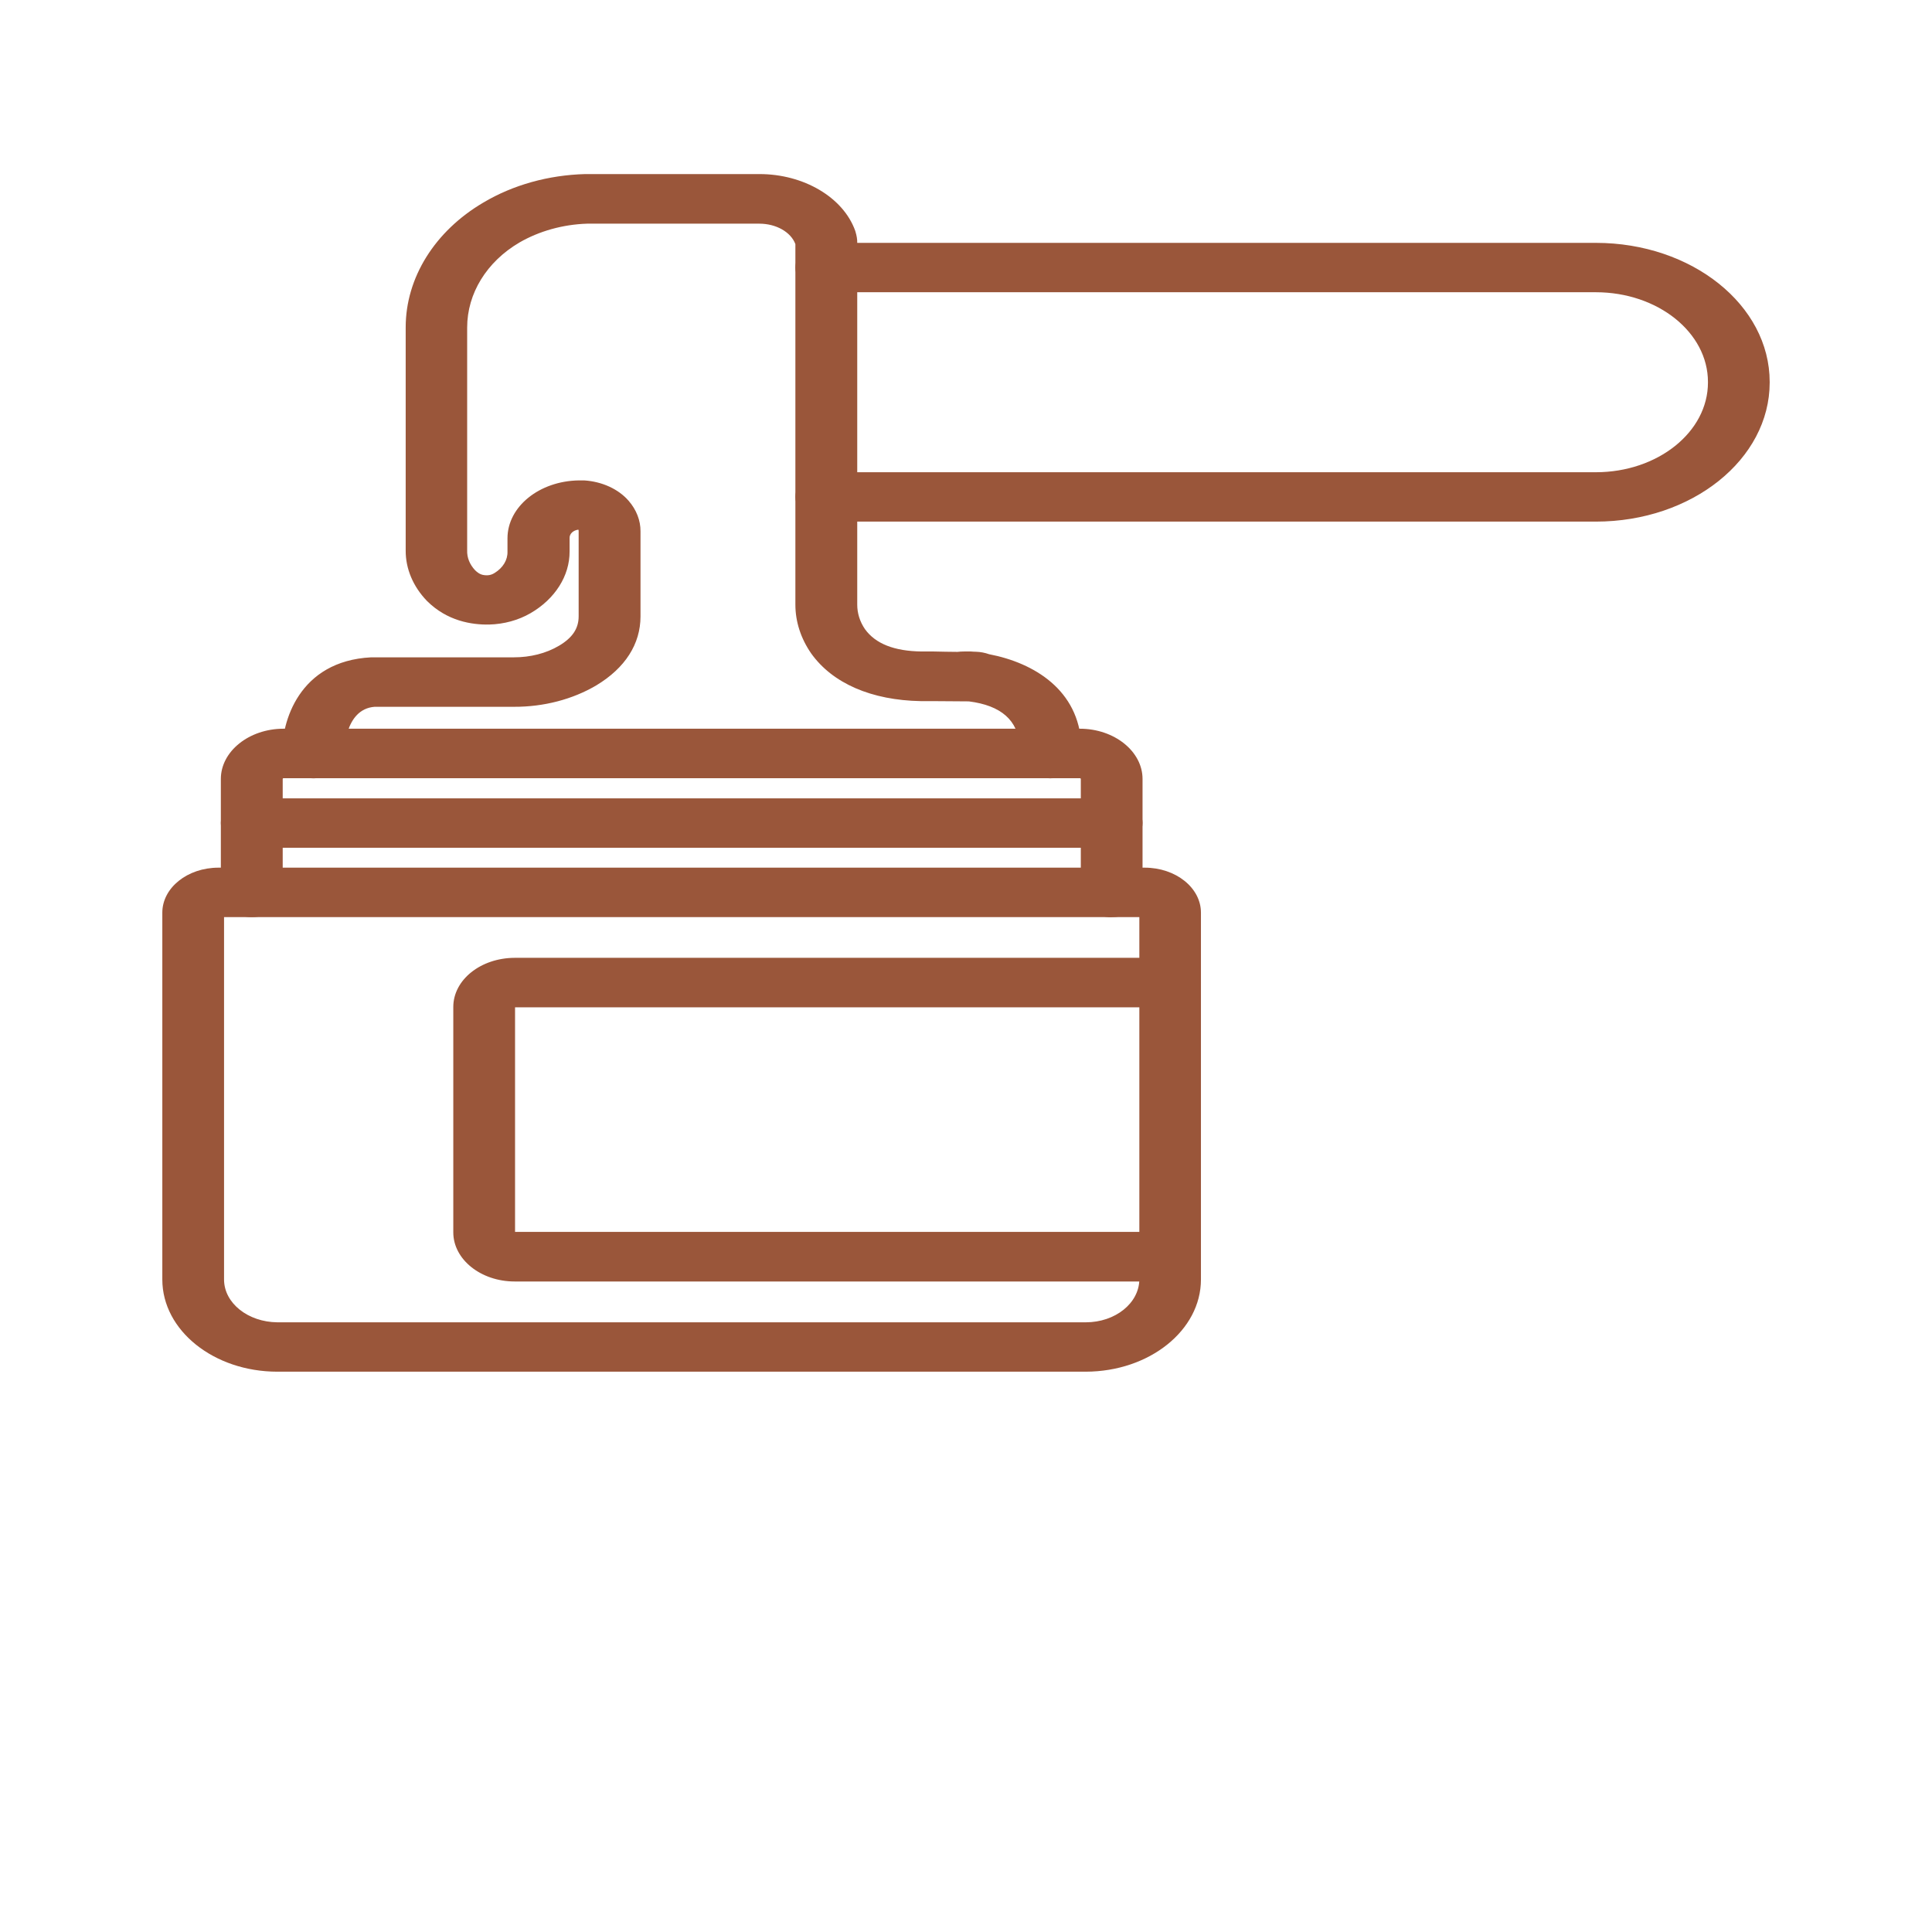
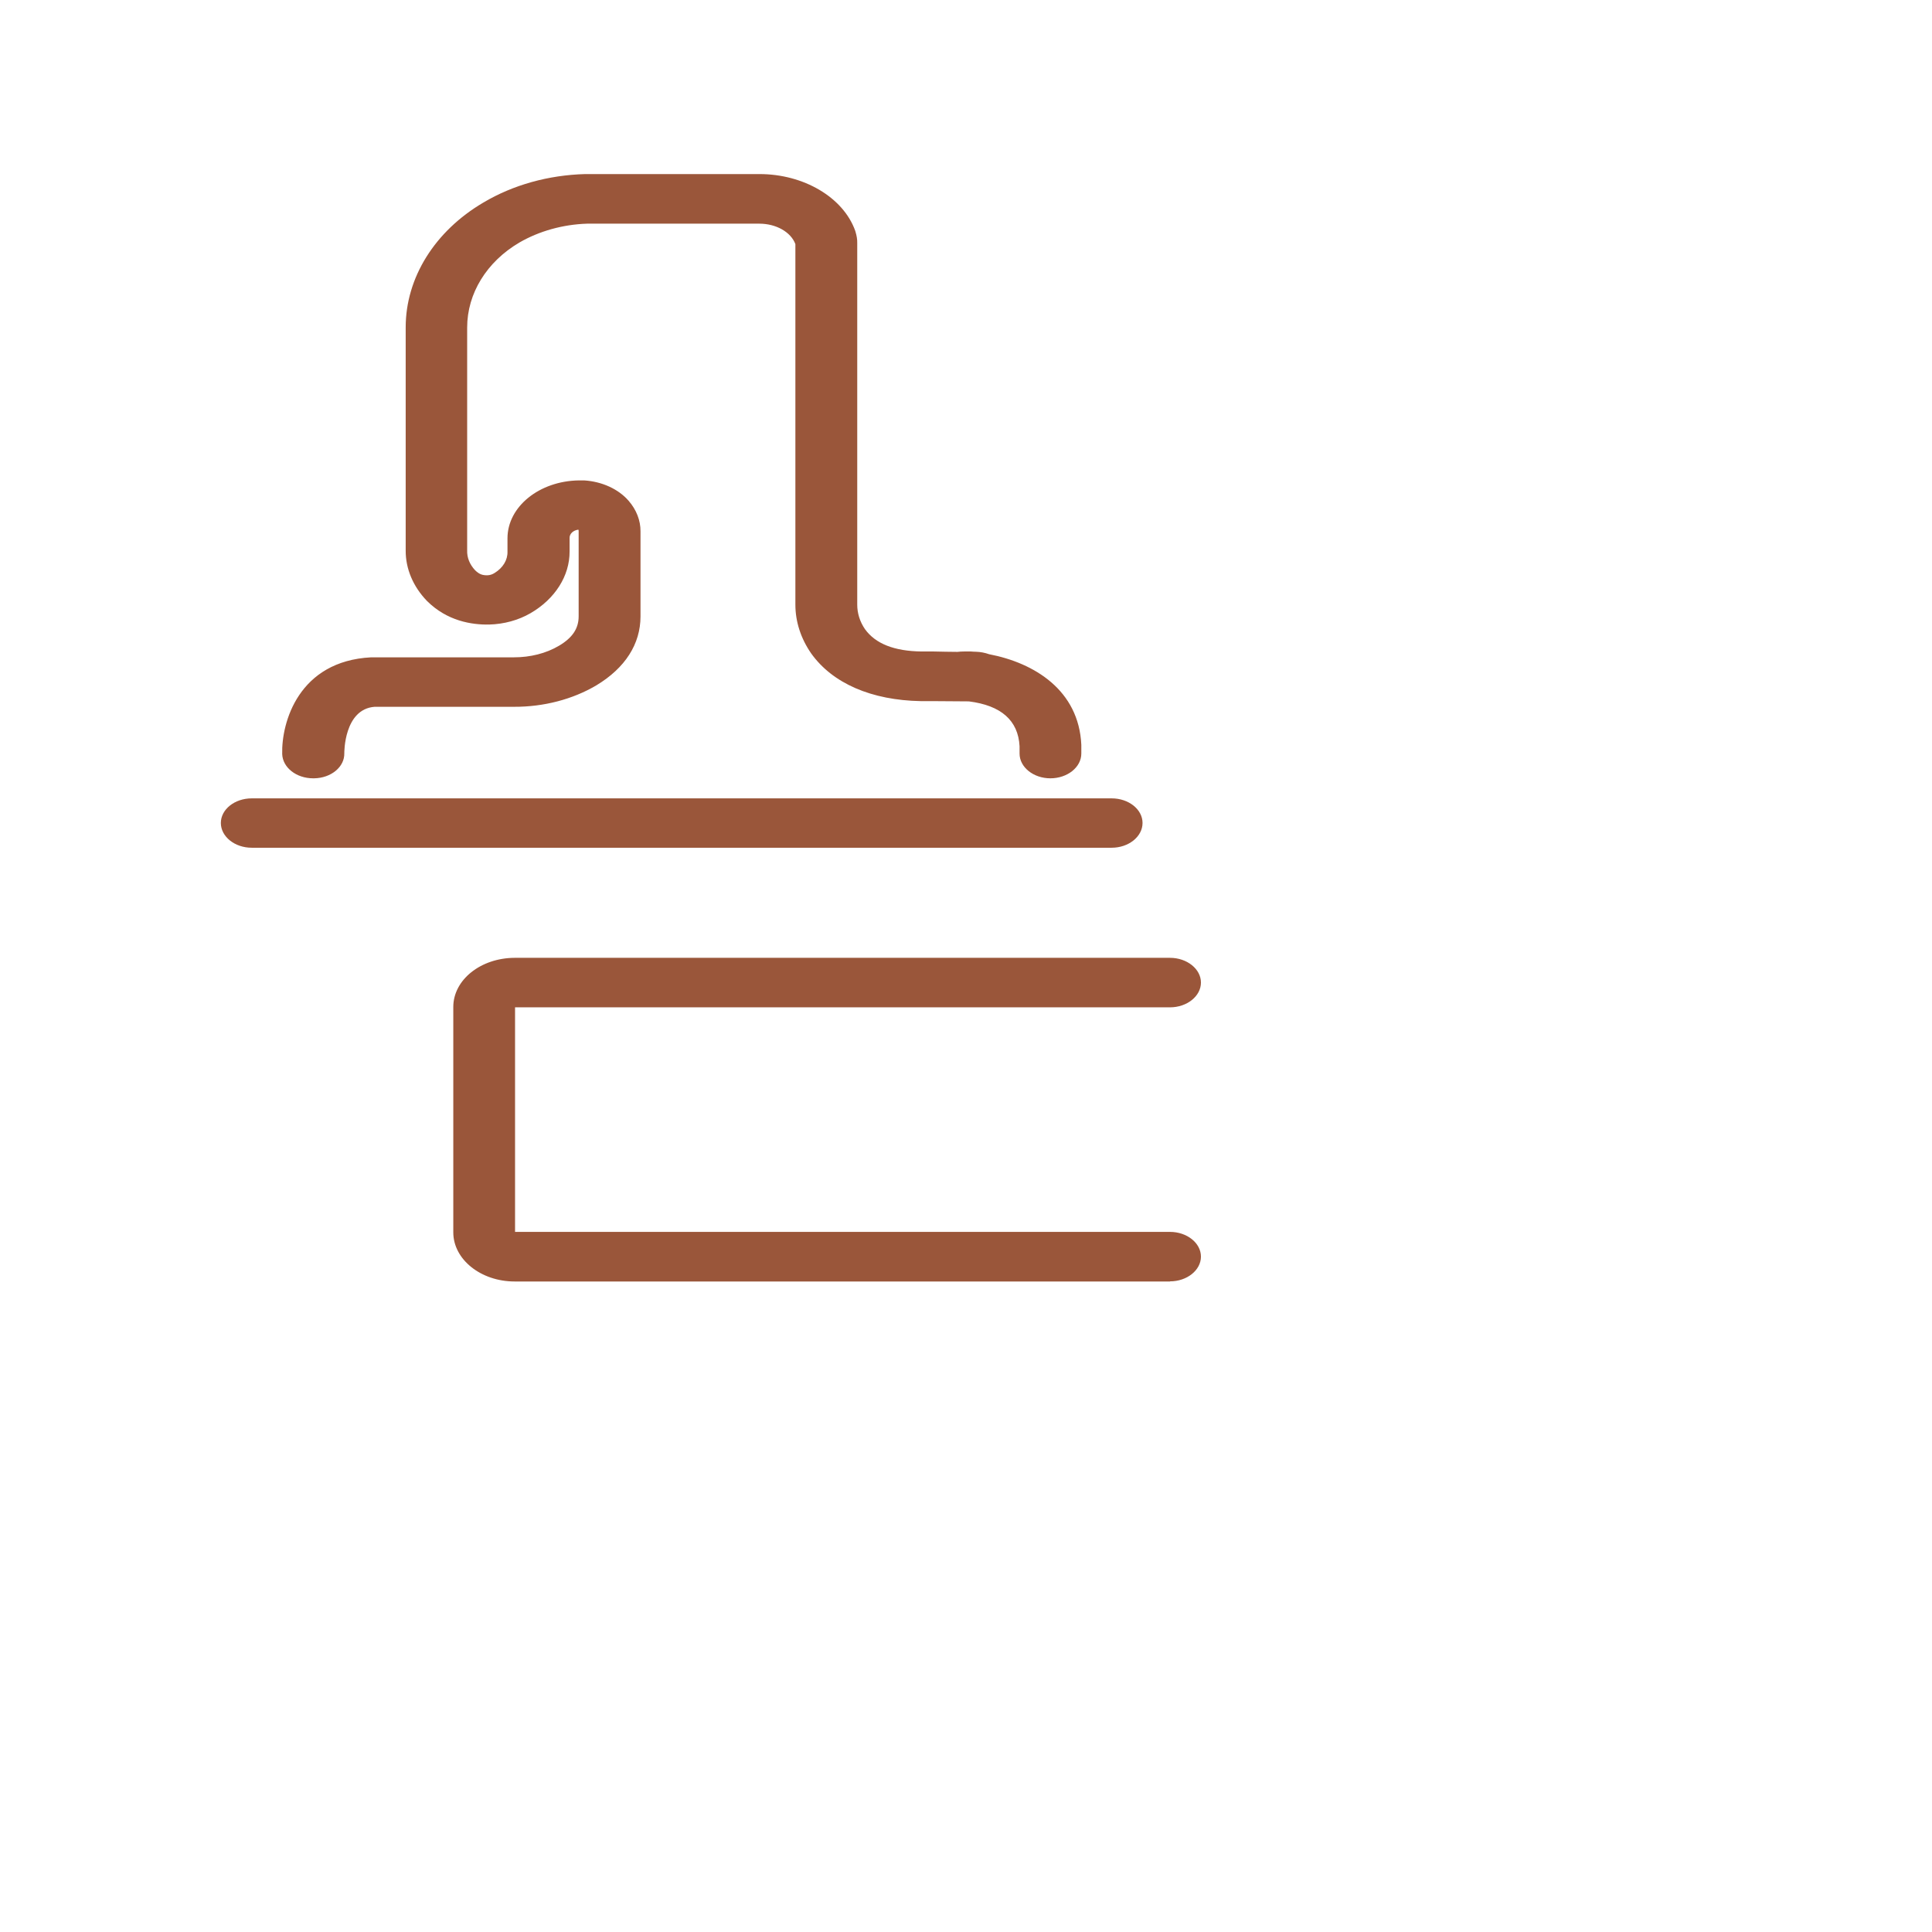
<svg xmlns="http://www.w3.org/2000/svg" width="61px" height="61px" viewBox="0 0 61 61" version="1.1">
  <g id="surface1">
-     <path style=" stroke:none;fill-rule:nonzero;fill:rgb(60.392%,33.725%,22.745%);fill-opacity:1;" d="M 34.281 43.309 L 8.758 43.309 C 6.754 43.309 5.125 42.008 5.125 40.398 L 5.125 28.816 C 5.125 28.031 5.918 27.395 6.898 27.395 L 36.141 27.395 C 37.125 27.395 37.918 28.031 37.918 28.816 L 37.918 40.398 C 37.918 42.004 36.289 43.305 34.281 43.309 Z M 7.074 28.961 L 7.074 40.398 C 7.074 41.145 7.832 41.742 8.758 41.75 L 34.281 41.75 C 35.215 41.75 35.965 41.145 35.973 40.398 L 35.973 28.957 L 7.074 28.957 Z M 7.074 28.961 " />
-     <path style=" stroke:none;fill-rule:nonzero;fill:rgb(60.392%,33.725%,22.745%);fill-opacity:1;" d="M 35.098 28.961 C 34.562 28.961 34.125 28.613 34.125 28.184 L 34.125 24.594 C 34.125 24.582 34.109 24.57 34.094 24.57 L 8.953 24.57 C 8.938 24.57 8.926 24.582 8.926 24.594 L 8.926 28.176 C 8.926 28.605 8.484 28.957 7.949 28.957 C 7.41 28.957 6.973 28.605 6.973 28.176 L 6.973 24.594 C 6.973 23.723 7.863 23.008 8.953 23.008 L 34.094 23.008 C 35.184 23.008 36.074 23.723 36.074 24.594 L 36.074 28.176 C 36.074 28.605 35.641 28.957 35.098 28.957 Z M 35.098 28.961 " />
    <path style=" stroke:none;fill-rule:nonzero;fill:rgb(60.392%,33.725%,22.745%);fill-opacity:1;" d="M 36.941 40.461 L 16.25 40.461 C 15.184 40.461 14.312 39.766 14.312 38.91 L 14.312 31.793 C 14.312 30.938 15.176 30.246 16.25 30.242 L 36.941 30.242 C 37.477 30.242 37.918 30.594 37.918 31.023 C 37.918 31.453 37.477 31.805 36.941 31.805 L 16.262 31.805 L 16.262 38.895 L 36.941 38.895 C 37.477 38.895 37.918 39.246 37.918 39.676 C 37.918 40.105 37.477 40.457 36.941 40.457 Z M 36.941 40.461 " />
    <path style=" stroke:none;fill-rule:nonzero;fill:rgb(60.392%,33.725%,22.745%);fill-opacity:1;" d="M 35.098 26.766 L 7.949 26.766 C 7.41 26.766 6.973 26.414 6.973 25.984 C 6.973 25.555 7.41 25.207 7.949 25.207 L 35.098 25.207 C 35.637 25.207 36.074 25.555 36.074 25.984 C 36.074 26.414 35.637 26.766 35.098 26.766 Z M 35.098 26.766 " />
-     <path style=" stroke:none;fill-rule:nonzero;fill:rgb(60.392%,33.725%,22.745%);fill-opacity:1;" d="M 50.387 16.469 L 26.09 16.469 C 25.555 16.469 25.113 16.117 25.113 15.688 C 25.113 15.258 25.555 14.91 26.09 14.91 L 50.387 14.91 C 52.34 14.91 53.926 13.641 53.926 12.078 L 53.926 12.059 C 53.926 10.496 52.34 9.227 50.387 9.227 L 26.09 9.227 C 25.555 9.227 25.113 8.875 25.113 8.449 C 25.113 8.02 25.555 7.668 26.09 7.668 L 50.387 7.668 C 53.418 7.668 55.875 9.633 55.875 12.059 L 55.875 12.078 C 55.875 14.504 53.418 16.469 50.387 16.469 Z M 50.387 16.469 " />
    <path style=" stroke:none;fill-rule:nonzero;fill:rgb(60.392%,33.725%,22.745%);fill-opacity:1;" d="M 9.887 24.574 C 9.355 24.574 8.926 24.234 8.91 23.809 C 8.883 22.805 9.43 20.871 11.719 20.754 L 16.227 20.754 C 16.738 20.754 17.238 20.633 17.652 20.387 C 18.074 20.137 18.27 19.844 18.27 19.461 L 18.27 16.777 C 18.27 16.758 18.27 16.742 18.262 16.723 C 18.098 16.742 17.977 16.855 17.984 16.992 L 17.984 17.41 C 17.988 18.184 17.523 18.914 16.746 19.363 C 16.367 19.582 15.914 19.707 15.445 19.719 C 14.895 19.73 14.117 19.609 13.48 18.973 C 13.043 18.52 12.805 17.957 12.809 17.379 L 12.809 10.336 C 12.809 8.77 13.727 7.297 15.262 6.395 C 16.195 5.84 17.316 5.527 18.477 5.496 L 23.98 5.496 C 25.375 5.496 26.621 6.23 27 7.281 L 27.012 7.32 C 27.047 7.438 27.07 7.559 27.066 7.676 L 27.066 19.09 C 27.066 19.359 27.145 19.621 27.309 19.863 C 27.641 20.324 28.23 20.559 29.102 20.57 L 29.492 20.57 C 29.492 20.574 30.23 20.582 30.23 20.582 C 30.297 20.574 30.367 20.57 30.438 20.57 L 30.66 20.57 C 30.66 20.574 30.812 20.578 30.812 20.578 C 30.957 20.582 31.098 20.609 31.23 20.656 C 32.66 20.93 34.062 21.793 34.141 23.516 L 34.141 23.793 C 34.141 24.223 33.703 24.574 33.164 24.574 C 32.629 24.574 32.191 24.223 32.191 23.793 L 32.191 23.562 C 32.148 22.746 31.609 22.273 30.59 22.145 C 30.383 22.145 30.043 22.141 29.465 22.137 L 29.074 22.137 C 27.516 22.109 26.289 21.578 25.613 20.633 C 25.285 20.16 25.113 19.629 25.113 19.09 L 25.113 7.707 C 24.969 7.324 24.504 7.062 23.973 7.062 L 18.539 7.062 C 17.77 7.086 17.023 7.297 16.402 7.656 C 15.367 8.262 14.75 9.266 14.75 10.34 L 14.75 17.379 C 14.742 17.602 14.828 17.82 15 18.004 C 15.141 18.141 15.238 18.164 15.391 18.164 C 15.477 18.16 15.551 18.133 15.617 18.09 C 15.879 17.93 16.031 17.68 16.023 17.418 L 16.023 16.996 C 16.023 15.996 17.031 15.184 18.281 15.168 C 18.336 15.168 18.387 15.168 18.441 15.168 C 19.008 15.203 19.527 15.441 19.848 15.812 C 20.094 16.094 20.227 16.438 20.223 16.777 L 20.223 19.461 C 20.223 20.336 19.738 21.09 18.832 21.637 C 18.082 22.082 17.164 22.32 16.23 22.316 L 11.828 22.316 C 10.859 22.391 10.871 23.766 10.871 23.781 C 10.883 24.211 10.457 24.566 9.918 24.574 Z M 9.887 24.574 " />
  </g>
</svg>